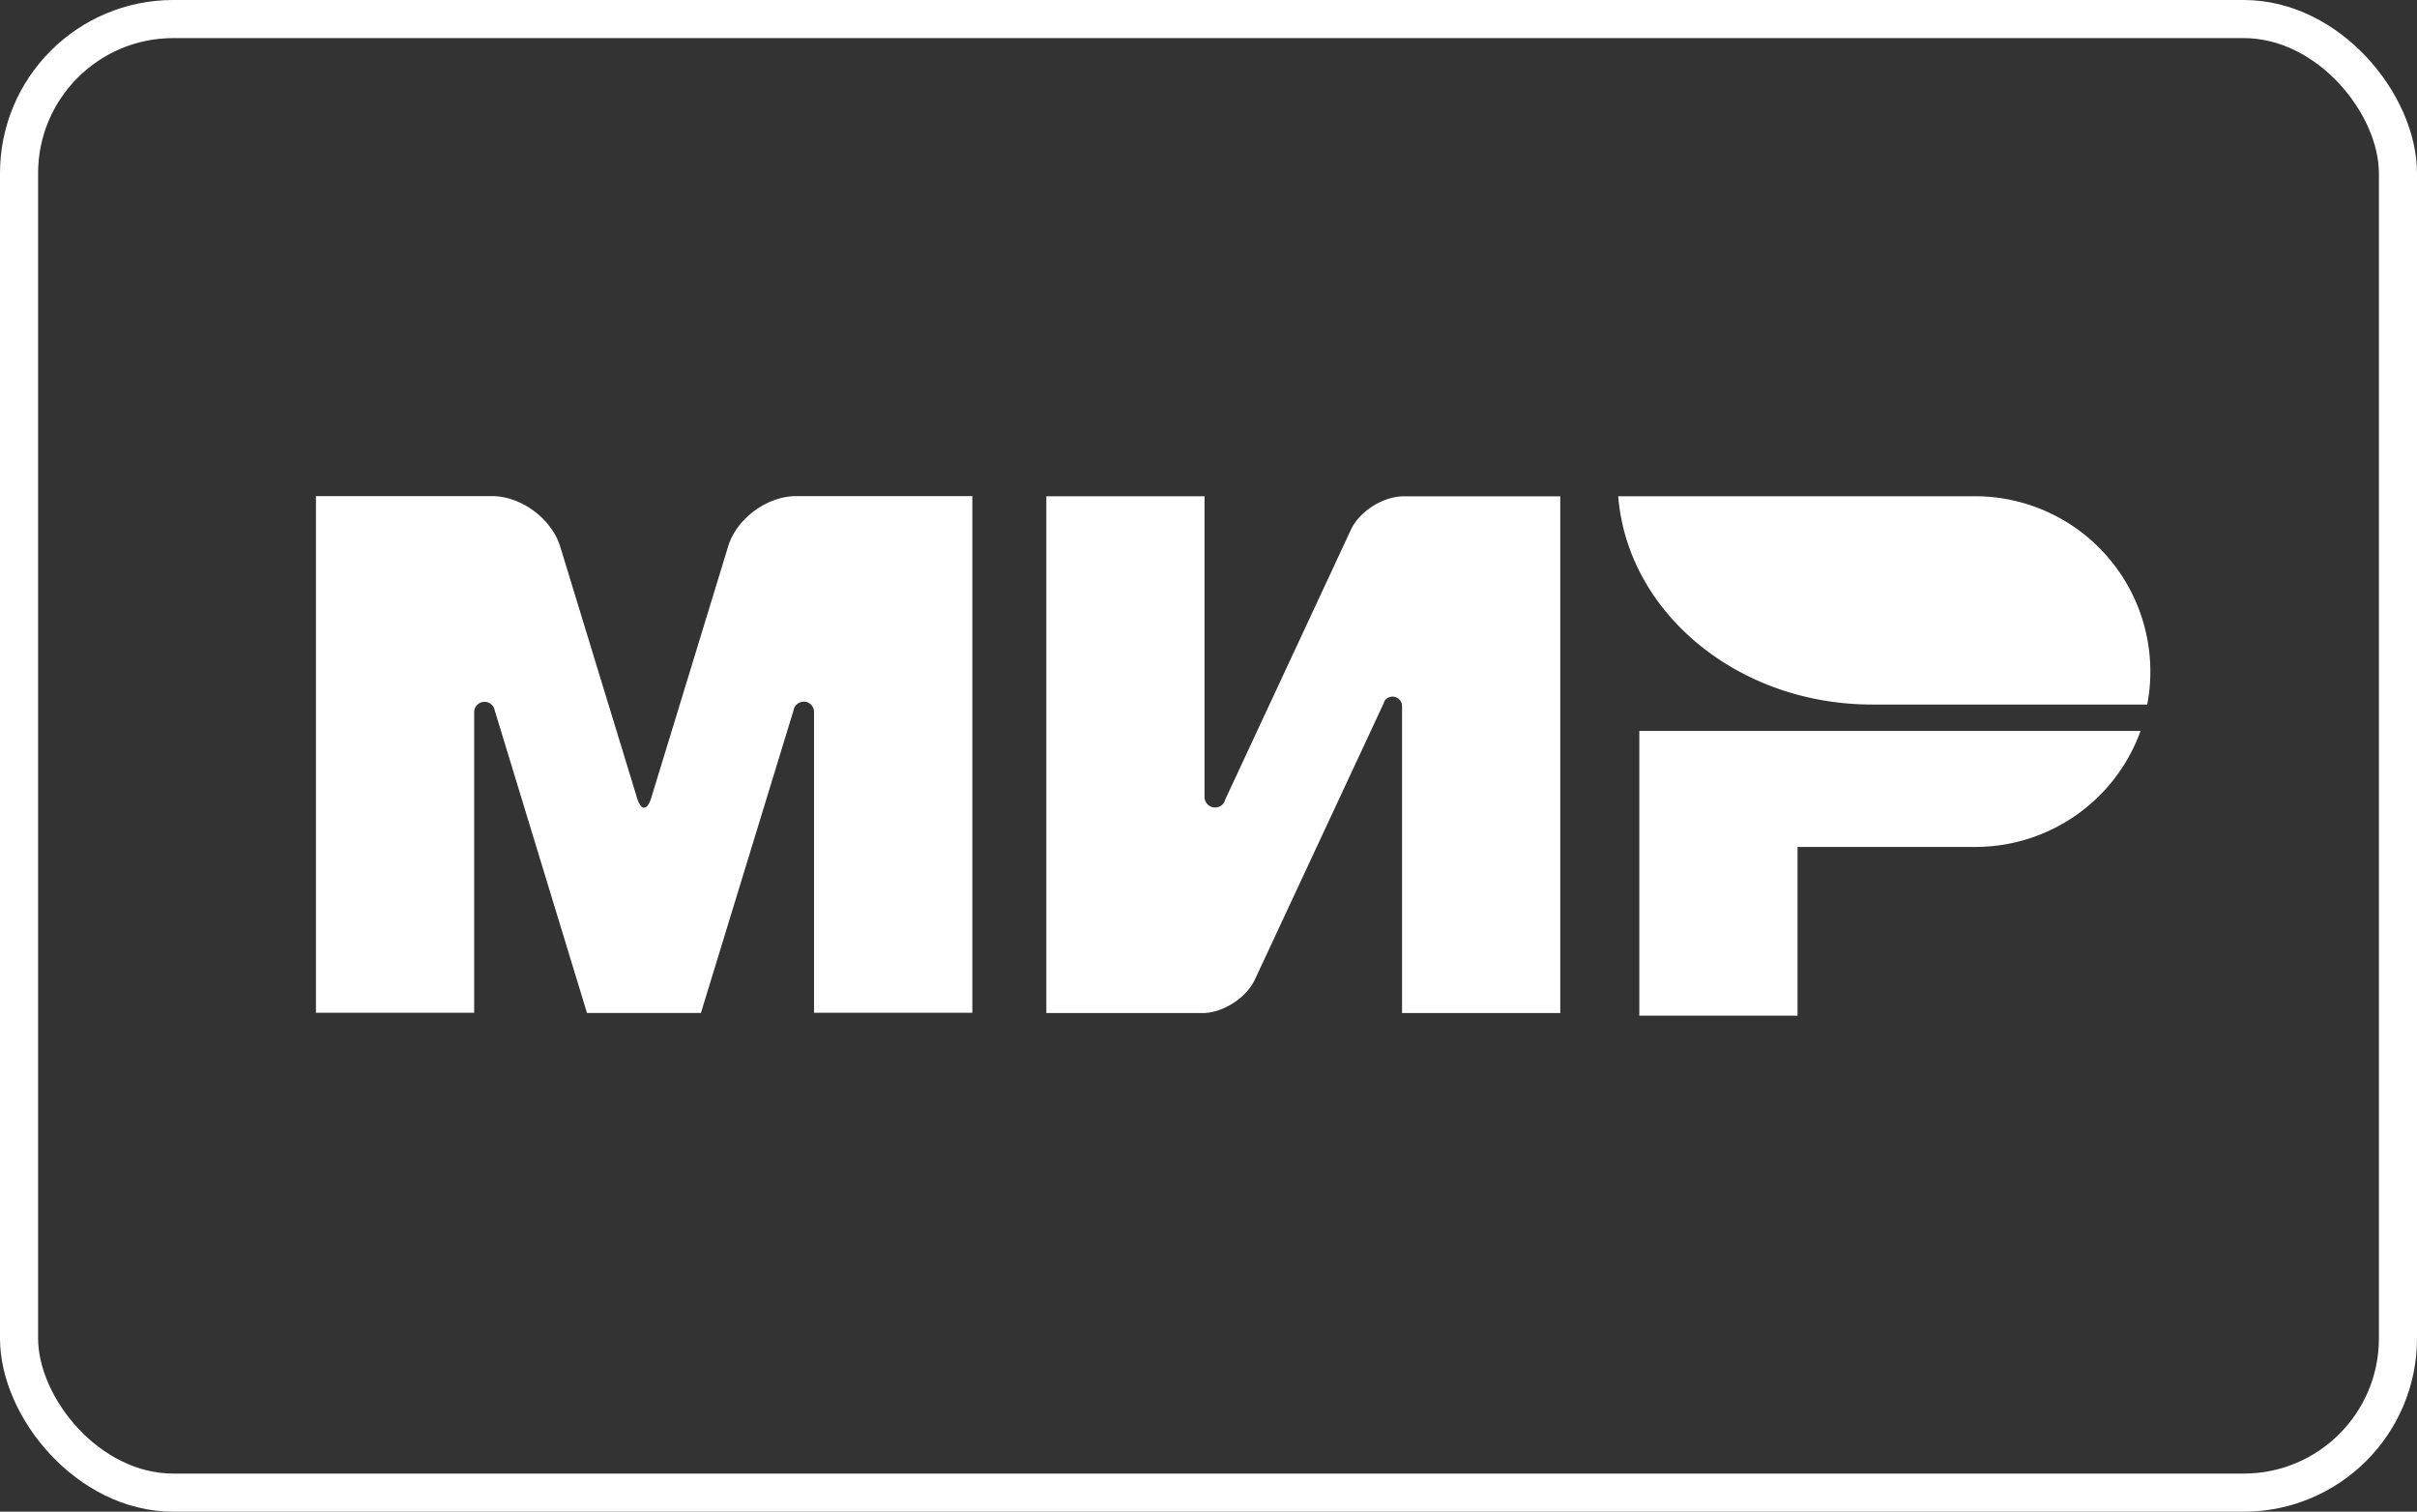
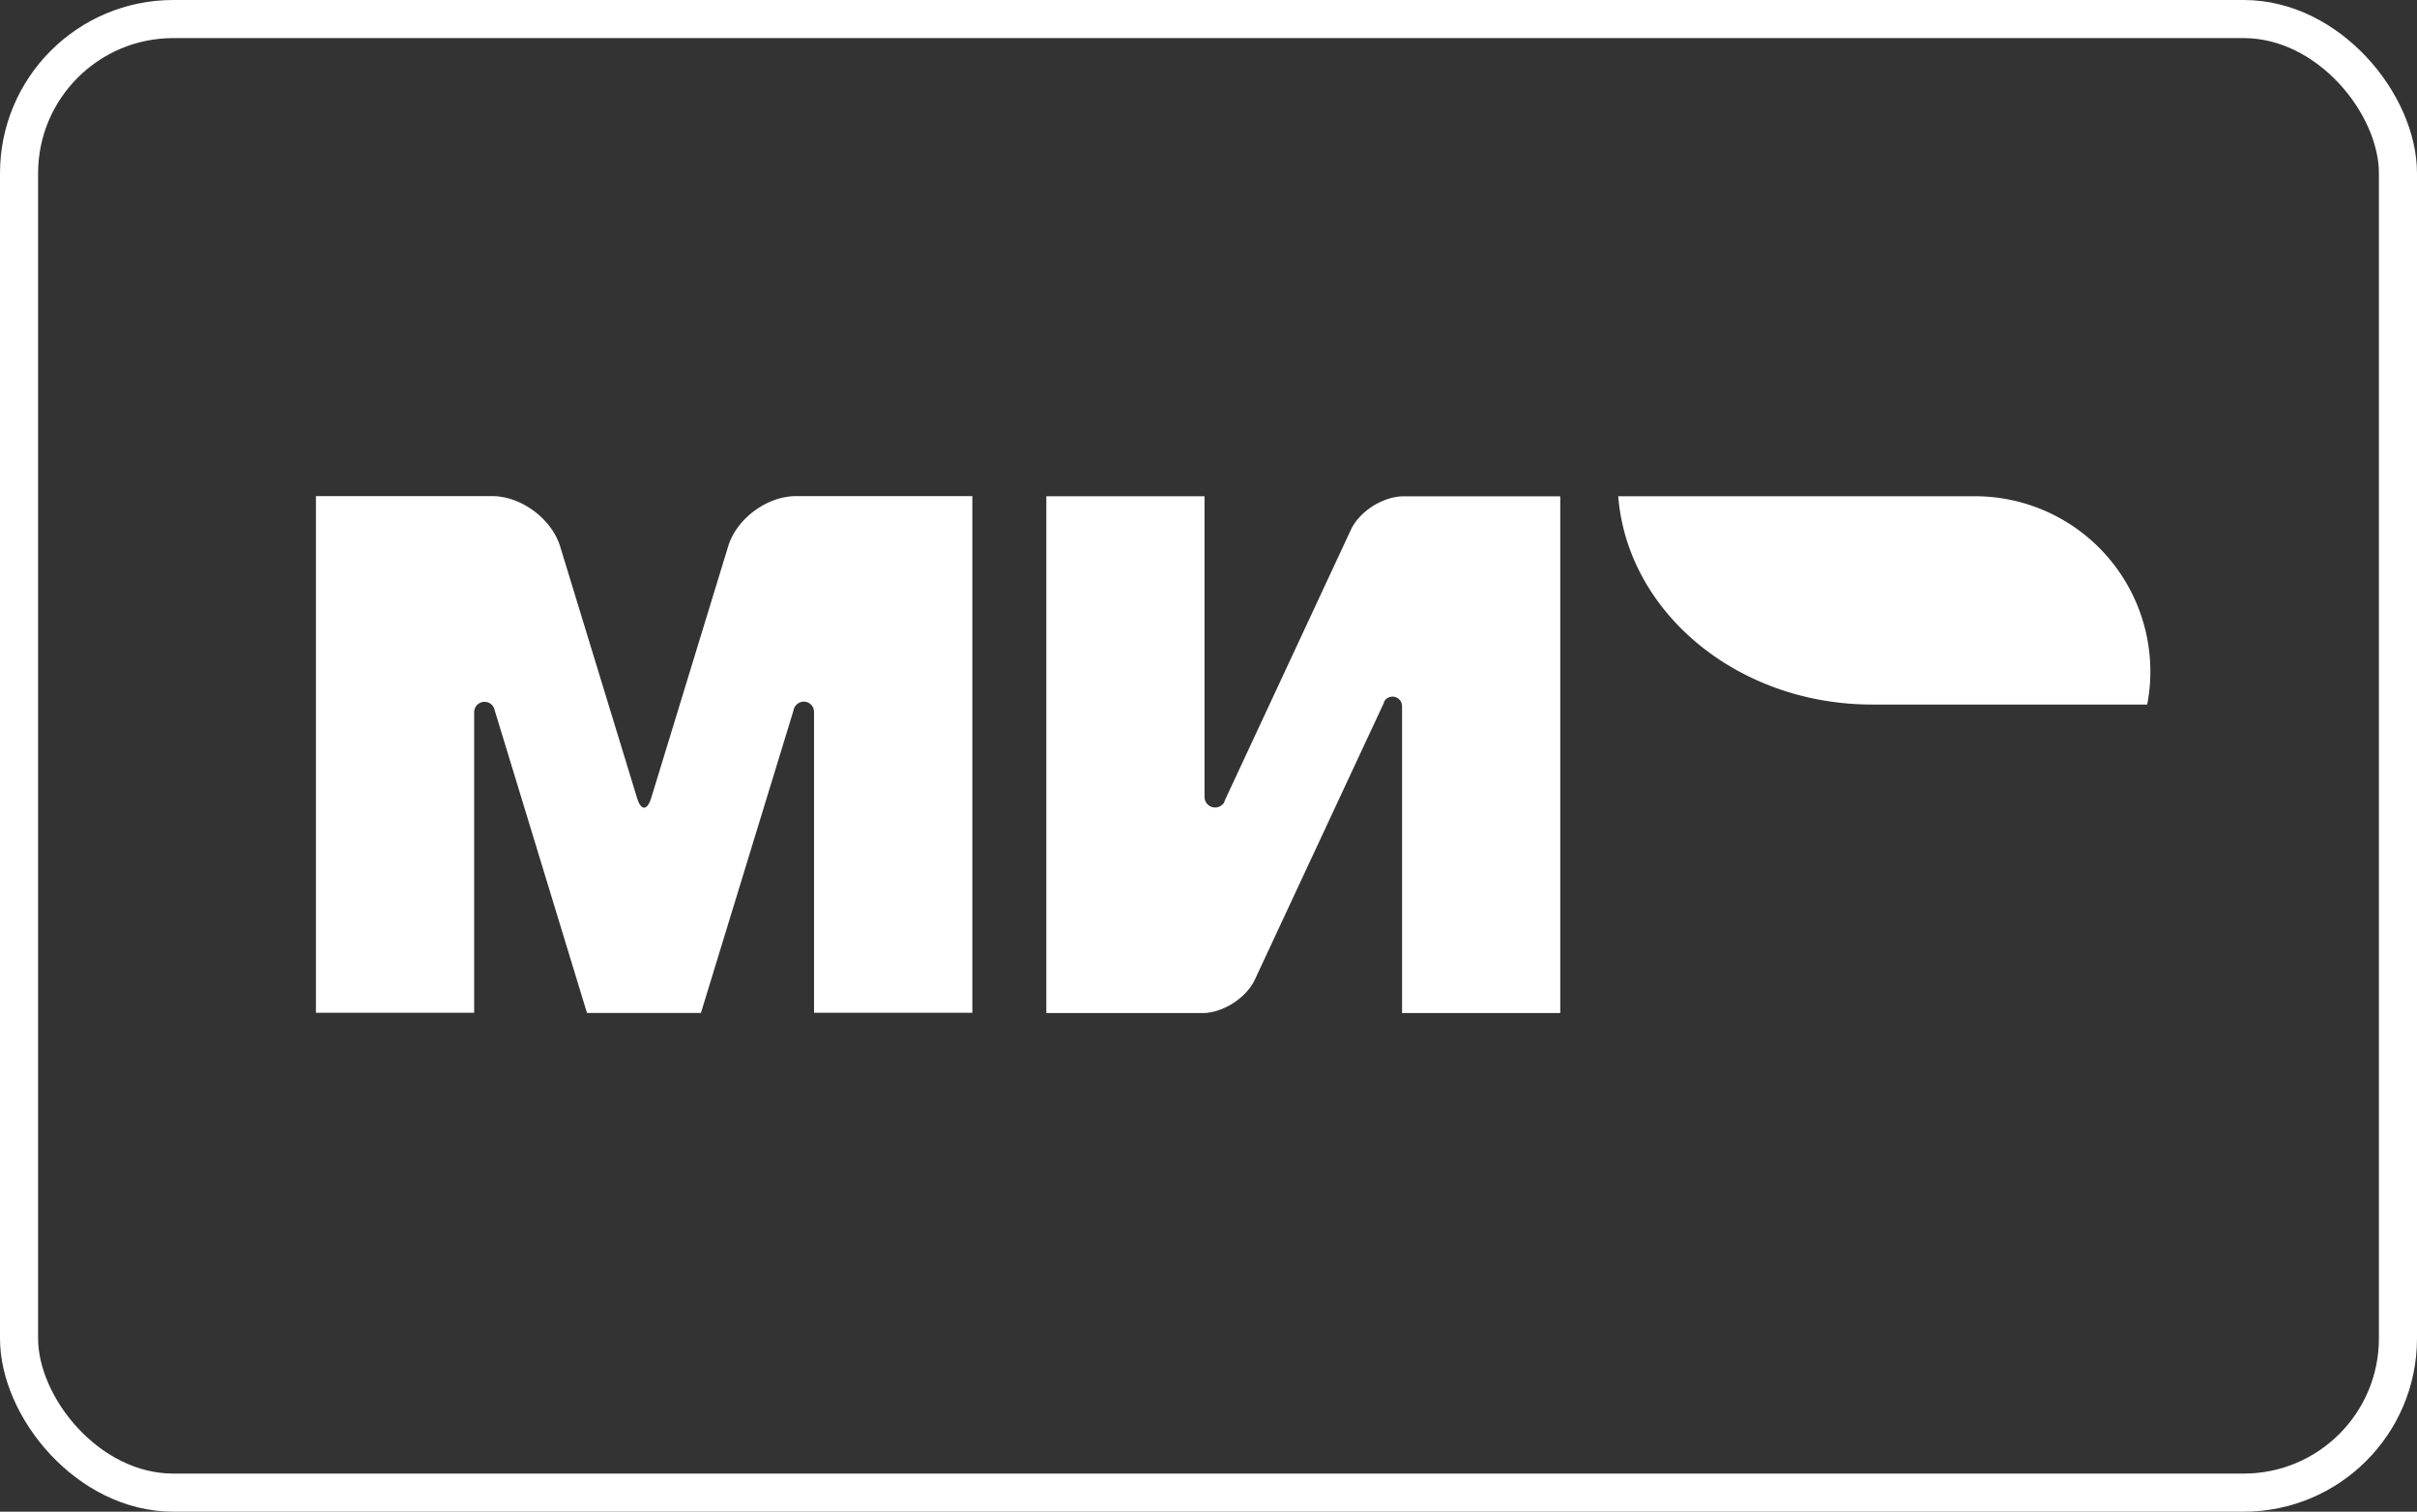
<svg xmlns="http://www.w3.org/2000/svg" viewBox="0 0 1015.1 634.91">
  <rect x="0" y="0" width="1015.1" height="634.91" fill="#333333" stroke="none" />
  <defs>
    <style>.cls-1{fill:#fff;}.cls-2{fill:none;stroke:#fff;stroke-miterlimit:10;stroke-width:16px;}</style>
  </defs>
  <title>MIR</title>
  <g id="Слой_2" data-name="Слой 2">
    <g id="Слой_1-2" data-name="Слой 1">
      <g id="Page-1">
        <g id="Artboard">
          <g id="Group">
-             <path id="Combined-Shape" class="cls-1" d="M688.49,307v119.6h66.45V355.71h75.3A73.72,73.72,0,0,0,899,307Z" />
            <path id="Combined-Shape-2" data-name="Combined-Shape" class="cls-1" d="M679.63,208.43c3.88,48.84,50.17,87.48,106.65,87.48h115.5a71.09,71.09,0,0,0,1.33-13.84A73.63,73.63,0,0,0,830,208.43Z" />
            <path id="Combined-Shape-3" data-name="Combined-Shape" class="cls-1" d="M581.3,294.7v0a4,4,0,0,1,3.54-2.11,4,4,0,0,1,4,3.88h0v129h66.44v-217H588.83c-8.42.33-17.94,6.42-21.49,14.06l-52.82,113.4a6.81,6.81,0,0,1-.55,1.33h0a4.45,4.45,0,0,1-8.09-2.55V208.43H439.44V425.48h66.44c8.31-.44,17.61-6.53,21.15-14.06L581.3,295c-.11-.11,0-.22,0-.33Z" />
            <path id="Combined-Shape-4" data-name="Combined-Shape" class="cls-1" d="M333.24,298.46l-38.87,127H246.53L207.77,298.35a4.35,4.35,0,0,0-8.63.78h0V425.37H132.69v-217h74c12.18,0,25,9.52,28.57,21.15l32.33,105.76c1.66,5.31,4.21,5.2,5.87,0l32.34-105.76c3.54-11.74,16.39-21.15,28.57-21.15h74V425.37H341.88V299a4.32,4.32,0,0,0-4.32-4.32,4.5,4.5,0,0,0-4.32,3.76Z" />
          </g>
        </g>
      </g>
      <rect class="cls-2" x="8" y="8" width="999.1" height="618.91" rx="64.77" ry="64.77" />
    </g>
  </g>
</svg>